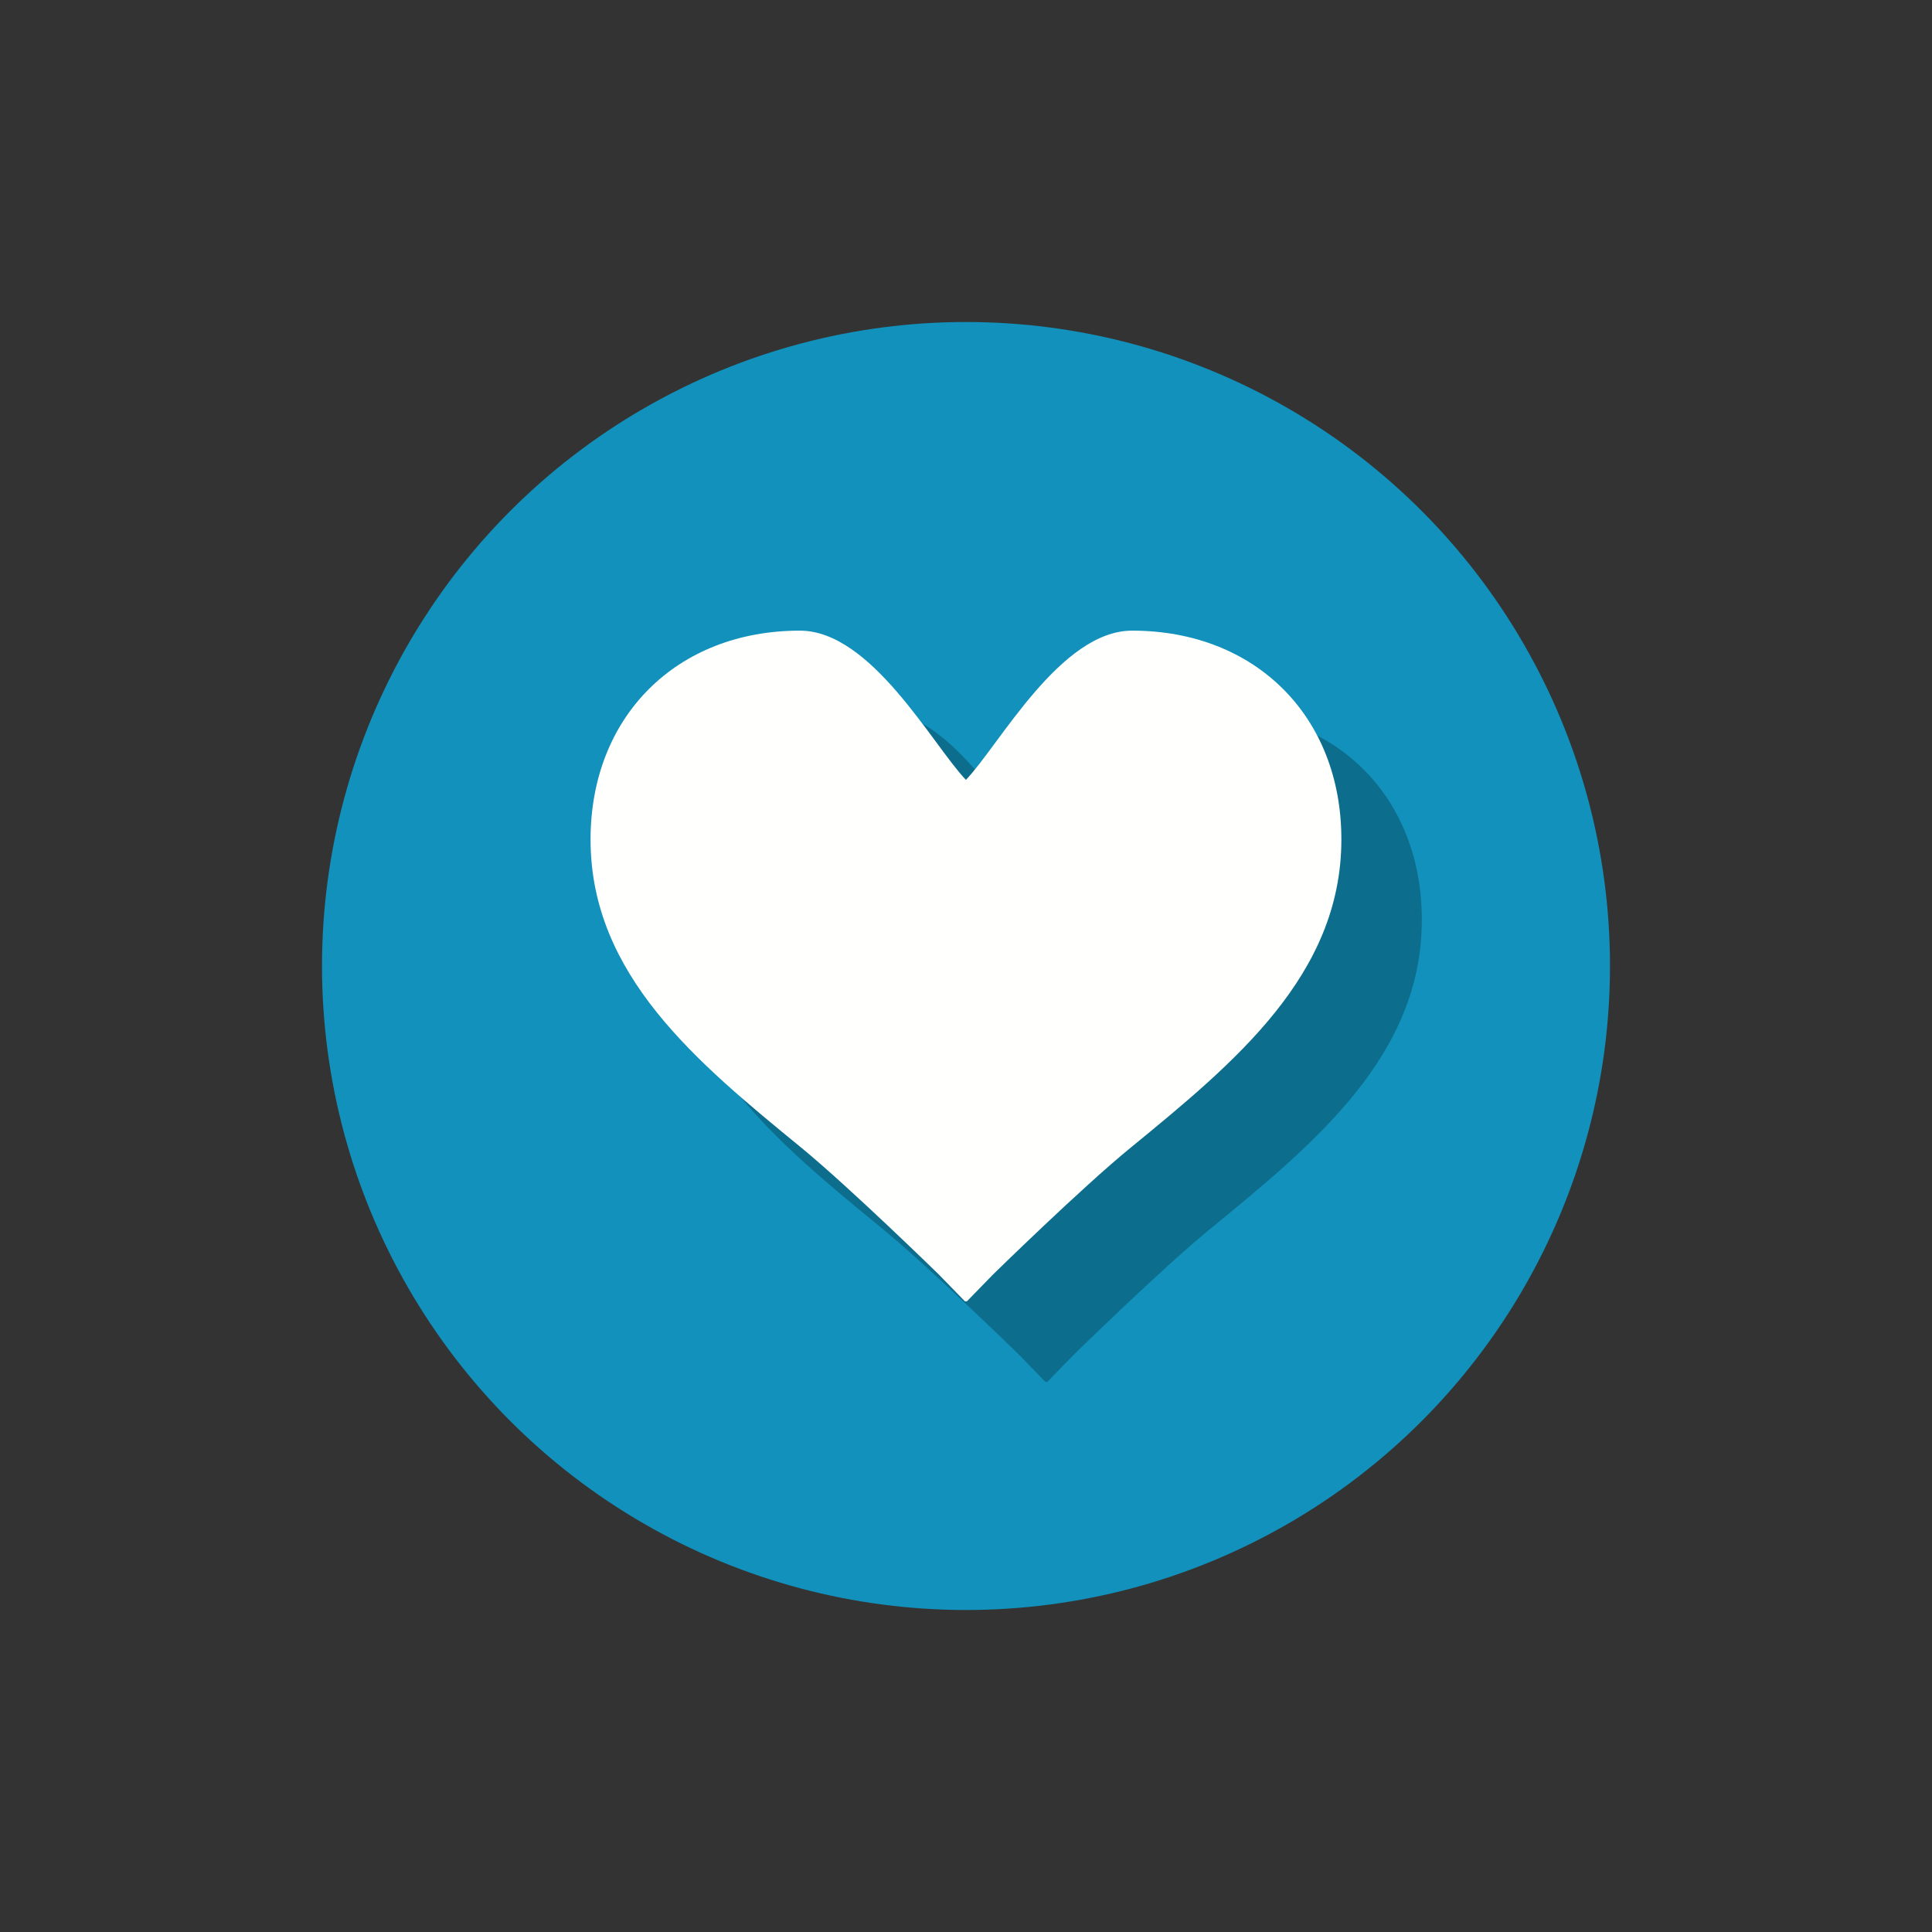
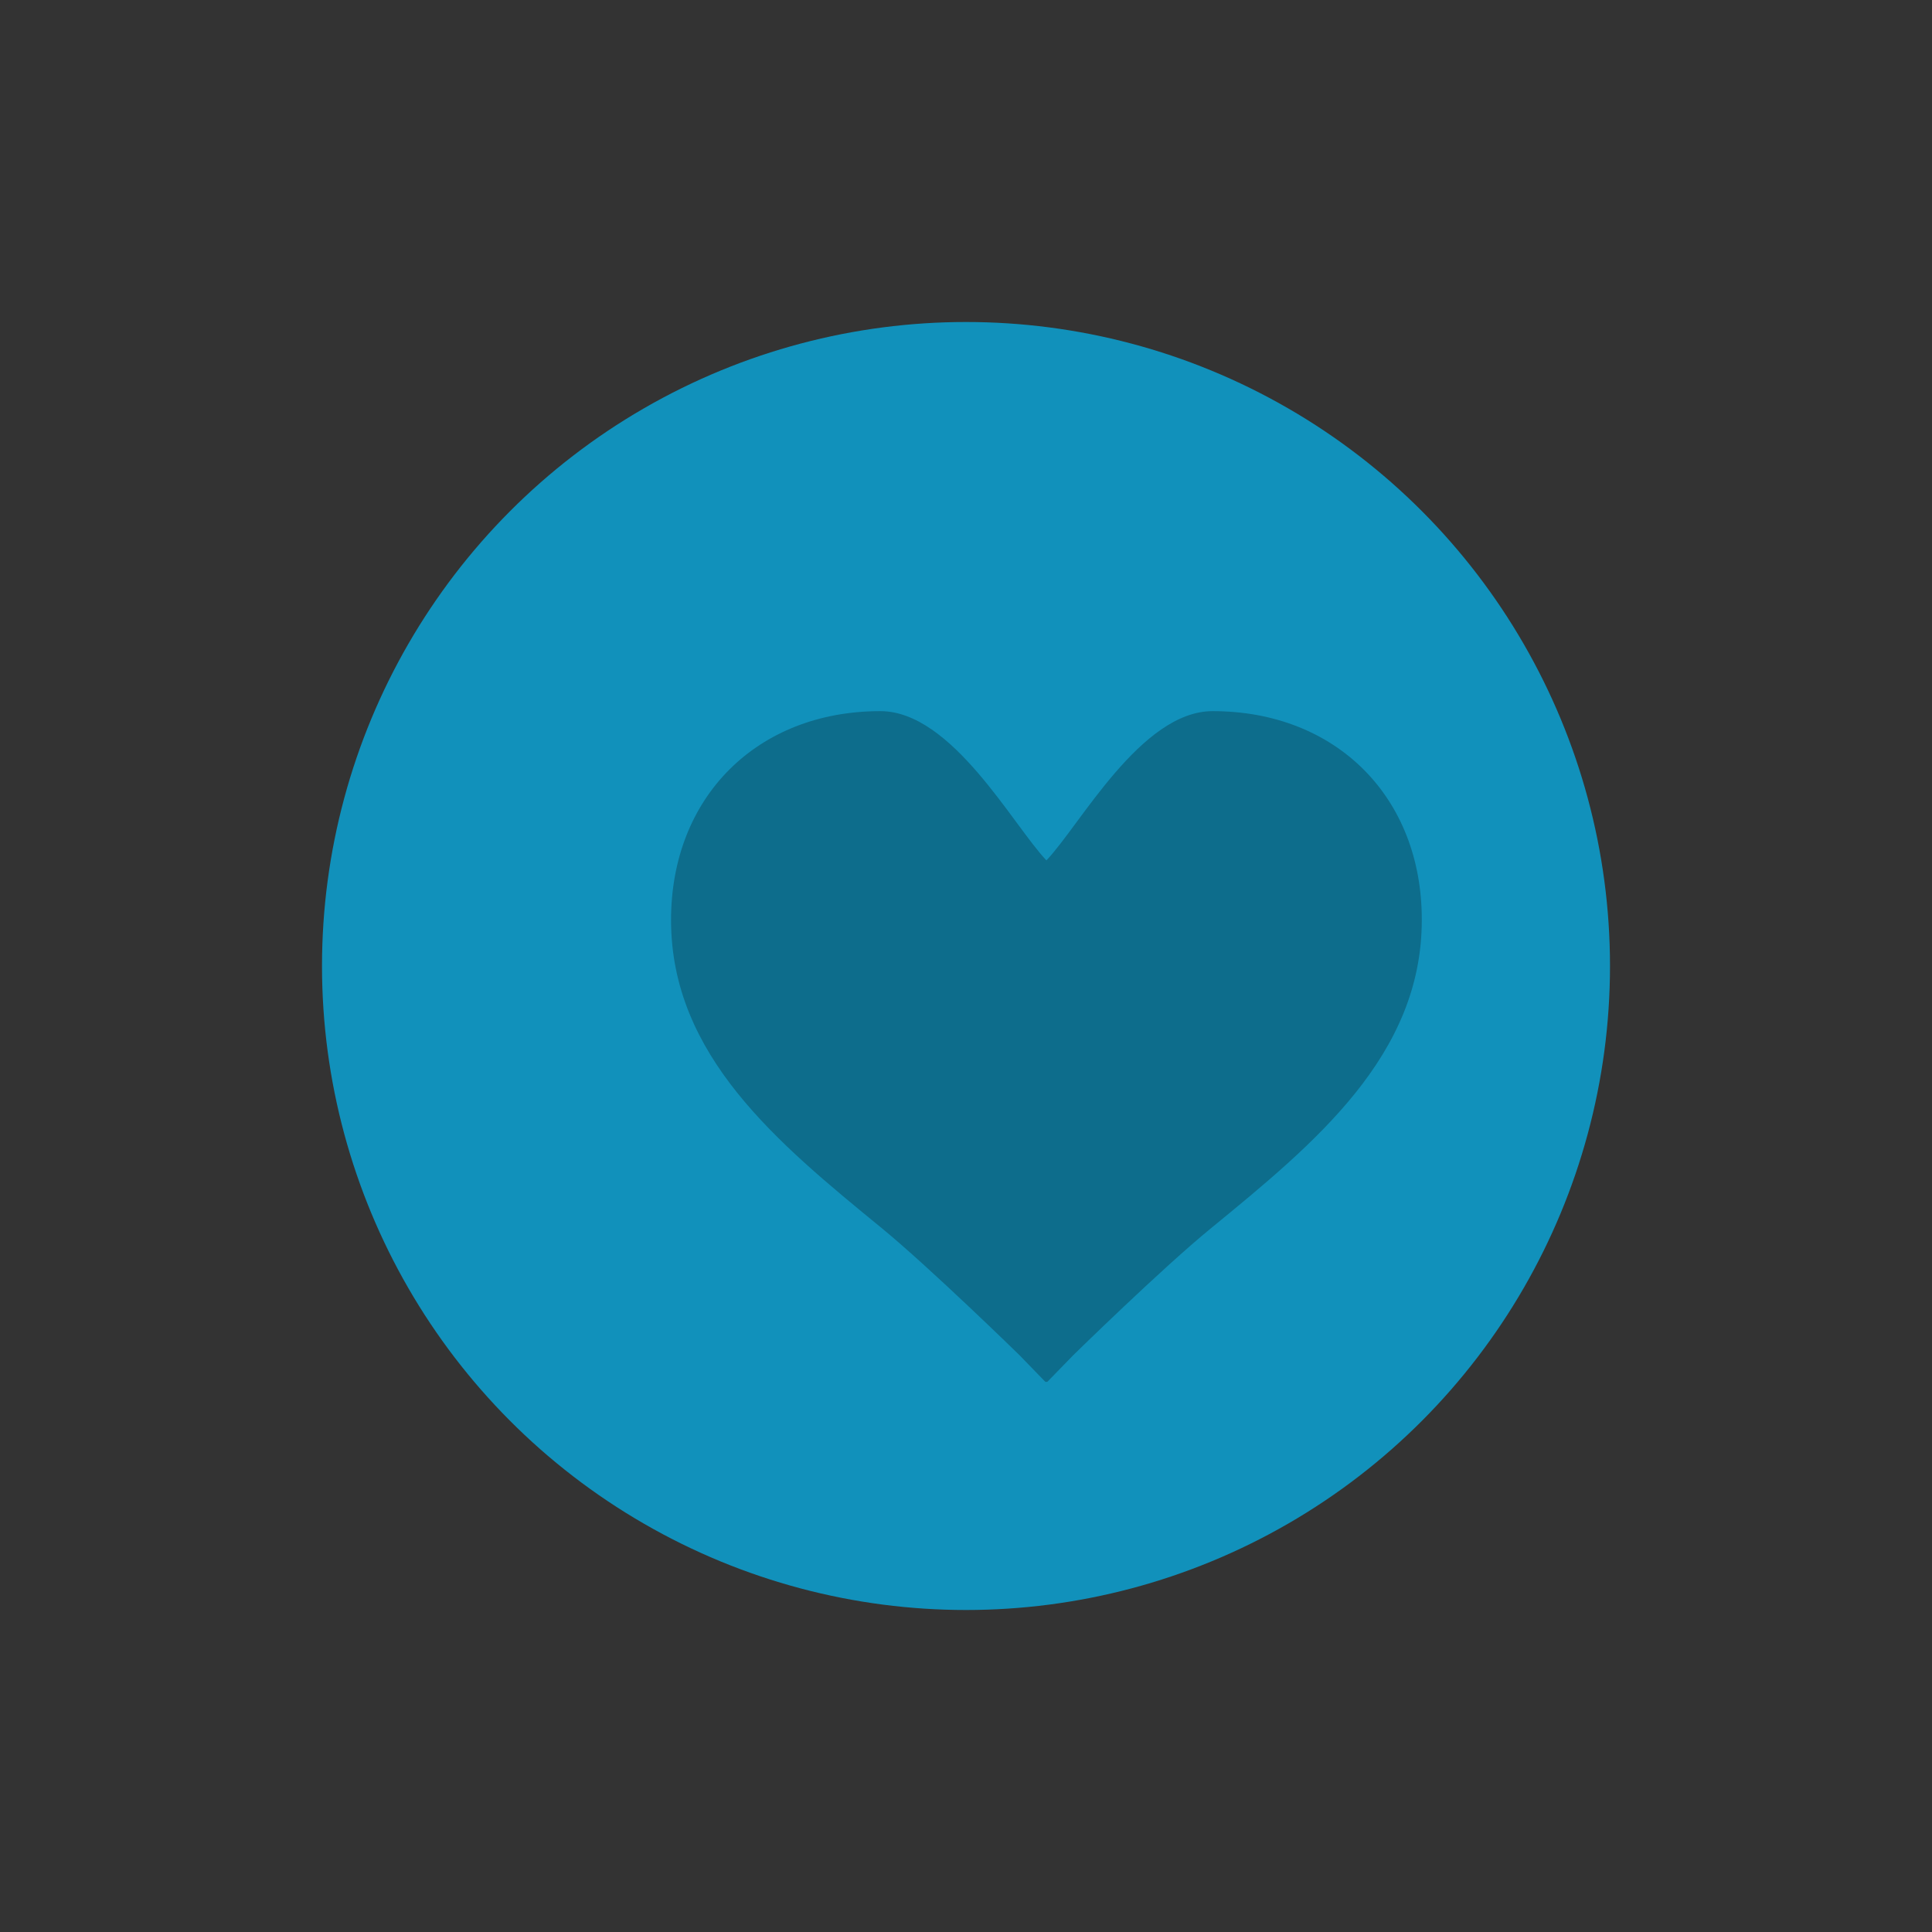
<svg xmlns="http://www.w3.org/2000/svg" version="1.1" id="Calque_1" x="0px" y="0px" width="24px" height="24px" viewBox="28 0 24 24" enable-background="new 28 0 24 24" xml:space="preserve">
  <rect x="28" y="0" width="24" height="24" fill="#333333" stroke="none" />
  <g>
    <circle fill="#1191BB" cx="40" cy="12" r="8" />
    <path opacity="0.25" enable-background="new    " d="M43.064,8.834c-0.89,0-1.648,1.418-2.065,1.854   c-0.417-0.437-1.174-1.854-2.063-1.854c-1.53,0-2.6,1.066-2.6,2.595c0,1.684,1.327,2.771,2.612,3.823   c0.606,0.497,1.715,1.581,1.715,1.581l0.323,0.333h0.024l0.324-0.333c0,0,1.106-1.084,1.715-1.58   c1.285-1.053,2.613-2.142,2.613-3.824C45.665,9.901,44.596,8.834,43.064,8.834z" />
-     <path fill="#FFFFFE" d="M42.064,7.834c-0.89,0-1.648,1.418-2.065,1.854c-0.417-0.437-1.174-1.854-2.063-1.854   c-1.53,0-2.6,1.066-2.6,2.595c0,1.684,1.327,2.771,2.612,3.823c0.606,0.497,1.715,1.581,1.715,1.581l0.324,0.333h0.024l0.324-0.333   c0,0,1.106-1.084,1.715-1.58c1.285-1.053,2.613-2.141,2.613-3.824C44.665,8.901,43.596,7.834,42.064,7.834z" />
  </g>
</svg>